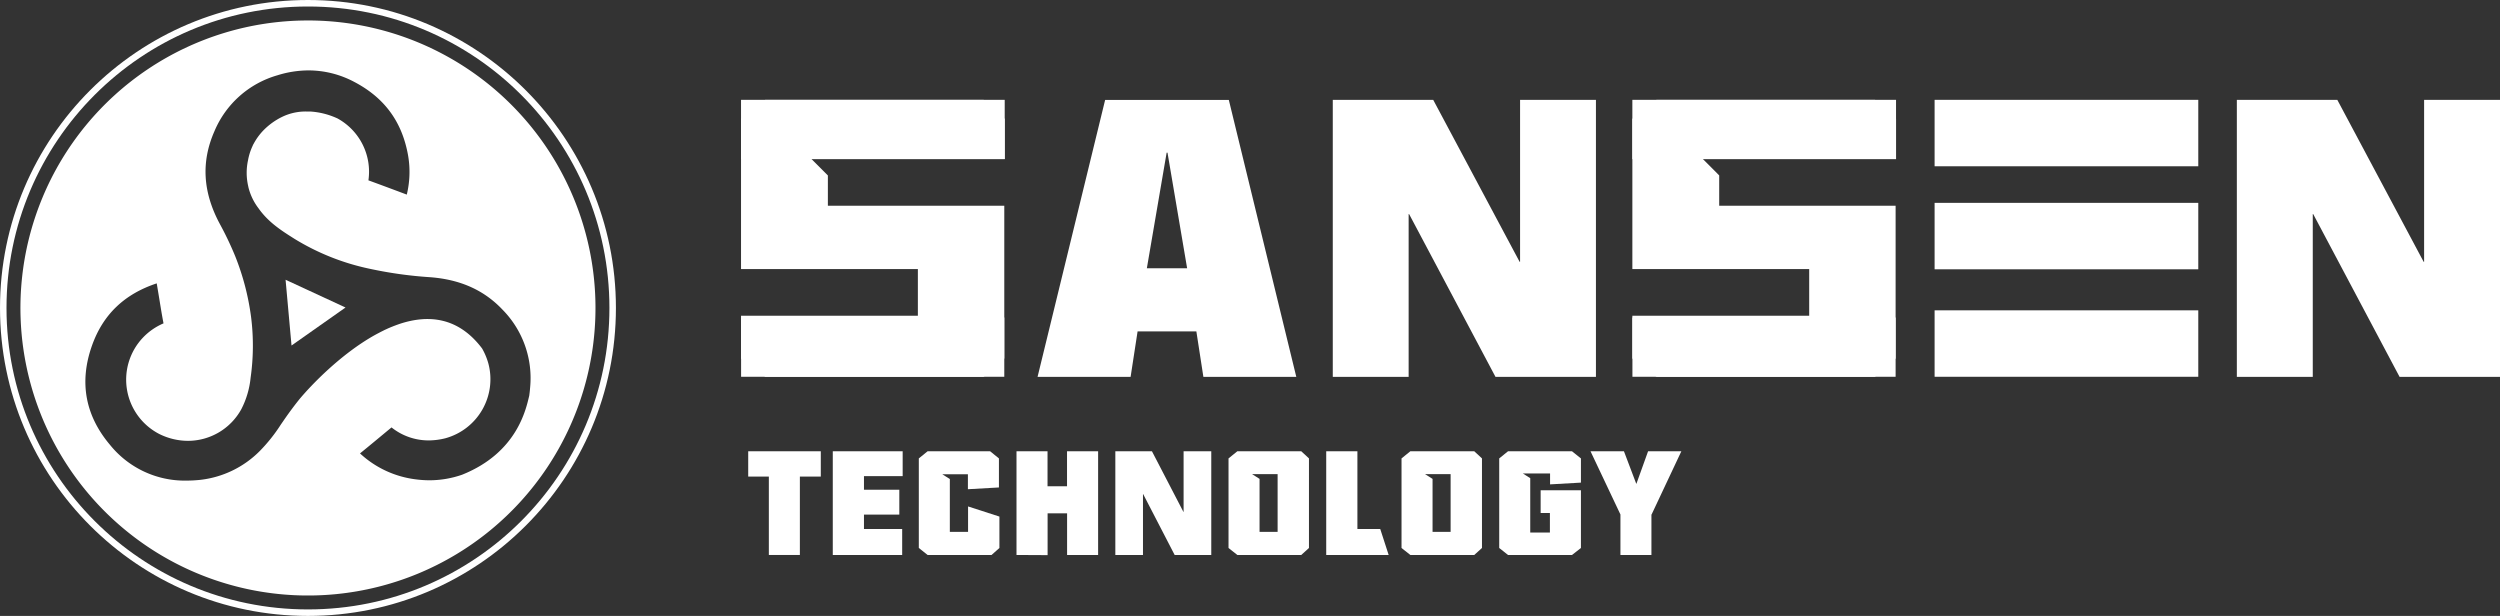
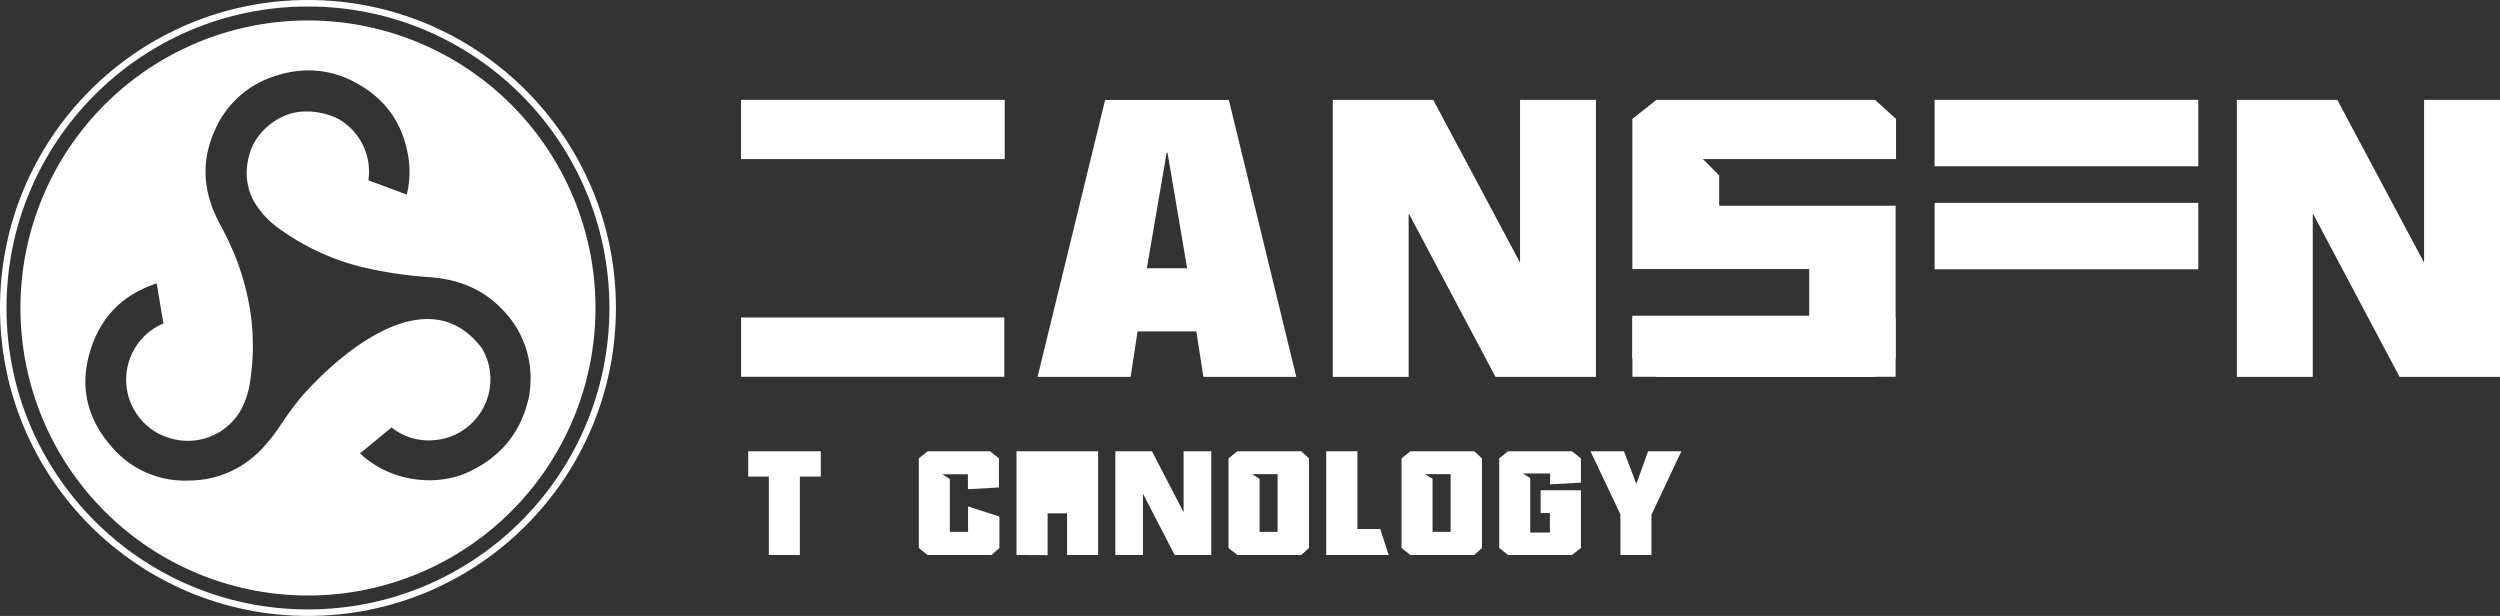
<svg xmlns="http://www.w3.org/2000/svg" viewBox="0 0 769.5 189.59">
  <rect x="0" y="0" width="769.5" height="189.59" fill="#333333" stroke="none" />
  <defs>
    <style>.cls-1{fill:none;stroke:#fff;stroke-miterlimit:10;stroke-width:2px;}.cls-2{fill:#fff;}</style>
  </defs>
  <g id="图层_2" data-name="图层 2">
    <g id="图层_1-2" data-name="图层 1">
      <circle class="cls-1" cx="94.79" cy="94.79" r="93.79" />
      <path class="cls-2" d="M94.79,6.3a88.5,88.5,0,1,0,88.5,88.49A88.49,88.49,0,0,0,94.79,6.3ZM162.9,121.8c-1,4.11-3.7,17.53-20.67,24.32a30.67,30.67,0,0,1-10,1.71,32.33,32.33,0,0,1-4.14-.27,30.78,30.78,0,0,1-17.28-8c3-2.43,6.13-5.05,9.7-8a18.24,18.24,0,0,0,11.41,4,21.28,21.28,0,0,0,5.23-.68,18.85,18.85,0,0,0,13.17-23,20.52,20.52,0,0,0-1.93-4.62c-7.35-9.75-16.7-10.55-25.75-7.44l-.15.06q-.37.12-.75.27l-.54.2-.54.22c-.29.11-.58.24-.87.36l-.28.12-1.22.56-.17.09-1,.5-.43.23-.71.37-.6.33-.2.11c-10.34,5.84-19.31,15.21-23,19.62-1.41,1.76-2.82,3.63-4.23,5.64-.51.73-1,1.46-1.52,2.2A50.38,50.38,0,0,1,80,138.78a30.65,30.65,0,0,1-18.63,8.95c-1.35.13-2.69.2-4,.2a29.56,29.56,0,0,1-23.51-11c-7.65-9.06-9.52-19.33-5.56-30.52,3.38-9.56,9.92-15.86,19.94-19.19l.48,2.88c.52,3.1,1,6.27,1.61,9.43A19.05,19.05,0,0,0,43.92,104a18.81,18.81,0,0,0,5.18,29.62,19.94,19.94,0,0,0,8.77,2.07,18.76,18.76,0,0,0,16.43-9.78,26.91,26.91,0,0,0,2.84-9.66,70.25,70.25,0,0,0,.13-18.77,77.68,77.68,0,0,0-4.86-18.59,100.85,100.85,0,0,0-4.8-10.06C62.41,59.08,61.88,49.77,66,40.4A30,30,0,0,1,85.4,23.17,32.27,32.27,0,0,1,95,21.67a30.05,30.05,0,0,1,14,3.52c9.4,4.91,14.84,12.38,16.64,22.84a29.7,29.7,0,0,1-.43,11.87c-3.92-1.48-7.87-2.95-11.81-4.39a18.69,18.69,0,0,0-9.42-19l-.18-.1-.2-.08a23.44,23.44,0,0,0-8-2c-.35,0-.68,0-1,0A16.55,16.55,0,0,0,86.78,36,20.71,20.71,0,0,0,81,40.21a18.26,18.26,0,0,0-3,4.19l-.11.15-.13.34a17.79,17.79,0,0,0-1.42,4.45,18.27,18.27,0,0,0,.05,7.93v0l.09.43a17.58,17.58,0,0,0,3.08,6.4c3,4.27,7,6.84,10.94,9.32l.22.14a72.73,72.73,0,0,0,22.94,9.14,126.82,126.82,0,0,0,18.81,2.63c9.28.72,16.55,4,22.22,10a30,30,0,0,1,8.46,24.18C163.1,120.29,163,121.05,162.9,121.8Z" />
-       <polygon class="cls-2" points="106.35 94.65 87.9 86.11 89.73 106.35 106.35 94.65" />
      <path class="cls-2" d="M230.3,138.9h22.34v7.79H246.2v24.13h-9.55V146.69H230.3Z" />
-       <path class="cls-2" d="M256.33,170.82V138.9h21.51v7.66H265.93v4.18h10.88v7.66H265.93v4.43h11.76v8Z" />
-       <path class="cls-2" d="M312.88,170.82V138.9h9.55v10.77h6V138.9H338v31.92h-9.55V158h-6v12.87Z" />
+       <path class="cls-2" d="M312.88,170.82V138.9h9.55v10.77V138.9H338v31.92h-9.55V158h-6v12.87Z" />
      <path class="cls-2" d="M343.3,170.82V138.9h11.27l9.69,18.67h.05V138.9h8.52v31.92H361.56l-9.7-18.75h-.05v18.75Z" />
      <path class="cls-2" d="M489.56,138.9h10.29l3.79,10h.05l3.59-10h10.24l-9.16,19.46h-.05v12.46h-9.54V158.36h0Z" />
      <path class="cls-2" d="M453.78,138.9H434.1l-2.71,2.2v27.57l2.71,2.15h19.68l2.37-2.15V141.1Zm-7.28,24.8h-5.56V147.4l-2.31-1.46h7.87Z" />
      <path class="cls-2" d="M400.53,138.9H380.85l-2.71,2.2v27.57l2.71,2.15h19.68l2.37-2.15V141.1Zm-7.28,24.8h-5.56V147.4l-2.3-1.46h7.86Z" />
      <polygon class="cls-2" points="297.97 155.88 297.97 163.7 292.36 163.7 292.36 147.45 290.04 145.98 292.36 145.98 292.36 145.98 297.92 145.98 297.92 150.58 307.47 150.04 307.47 141.1 304.76 138.9 285.52 138.9 282.81 141.1 282.81 168.67 285.52 170.82 305.2 170.82 307.62 168.67 307.62 159 297.97 155.88" />
      <polygon class="cls-2" points="486.61 148.55 486.61 141.1 483.86 138.9 464.17 138.9 461.46 141.1 461.46 168.67 464.17 170.82 483.86 170.82 486.61 168.67 486.61 150.91 474.21 150.91 474.21 157.91 477.06 157.91 477.06 163.91 471.01 163.91 471.01 147.18 468.73 145.73 471.01 145.73 471.01 145.73 477.11 145.73 477.11 149.09 486.61 148.55" />
      <polygon class="cls-2" points="424.84 162.83 417.81 162.83 417.81 138.9 408.21 138.9 408.21 170.82 427.43 170.82 424.84 162.83" />
      <path class="cls-2" d="M319.36,116l20.8-85.24h38.07L399,116H370.4l-2.16-14H350.15L348,116Zm40-69h-.27L353,82.58H365.4Z" />
      <path class="cls-2" d="M410.23,116V30.73h30.91l26.6,49.86h.14V30.73h23.35V116H460.31L433.72,65.89h-.14V116Z" />
      <path class="cls-2" d="M688.5,116V30.73h30.92L746,80.59h.14V30.73H769.5V116H738.59L712,65.89h-.13V116Z" />
      <rect class="cls-2" x="228.09" y="30.73" width="81.16" height="18.24" />
      <rect class="cls-2" x="228.11" y="97.73" width="81.01" height="18.24" />
-       <rect class="cls-2" x="502.44" y="30.73" width="81.16" height="18.24" />
      <rect class="cls-2" x="502.46" y="97.73" width="81.01" height="18.24" />
      <rect class="cls-2" x="595.47" y="30.73" width="81.16" height="20.45" />
      <rect class="cls-2" x="595.47" y="62.44" width="81.16" height="20.45" />
-       <rect class="cls-2" x="595.47" y="95.52" width="81.16" height="20.45" />
-       <polygon class="cls-2" points="282.79 48.97 309.25 48.97 309.25 36.59 302.77 30.73 235.52 30.73 228.09 36.59 228.09 82.82 282.52 82.82 282.52 97.18 256.91 97.18 256.91 97.18 228.09 97.18 228.09 110.33 235.52 115.97 302.77 115.97 309.12 110.33 309.12 63.33 254.82 63.33 254.82 54.01 249.79 48.97 254.82 48.97 254.91 48.97 277.23 48.97 282.79 48.97" />
      <polygon class="cls-2" points="557.14 48.97 583.6 48.97 583.6 36.59 577.12 30.73 509.86 30.73 502.44 36.59 502.44 82.82 556.87 82.82 556.87 97.18 531.25 97.18 531.25 97.18 502.44 97.18 502.44 110.33 509.86 115.97 577.12 115.97 583.47 110.33 583.47 63.33 529.17 63.33 529.17 53.99 524.16 48.97 529.17 48.97 529.27 48.97 551.58 48.97 557.14 48.97" />
    </g>
  </g>
</svg>